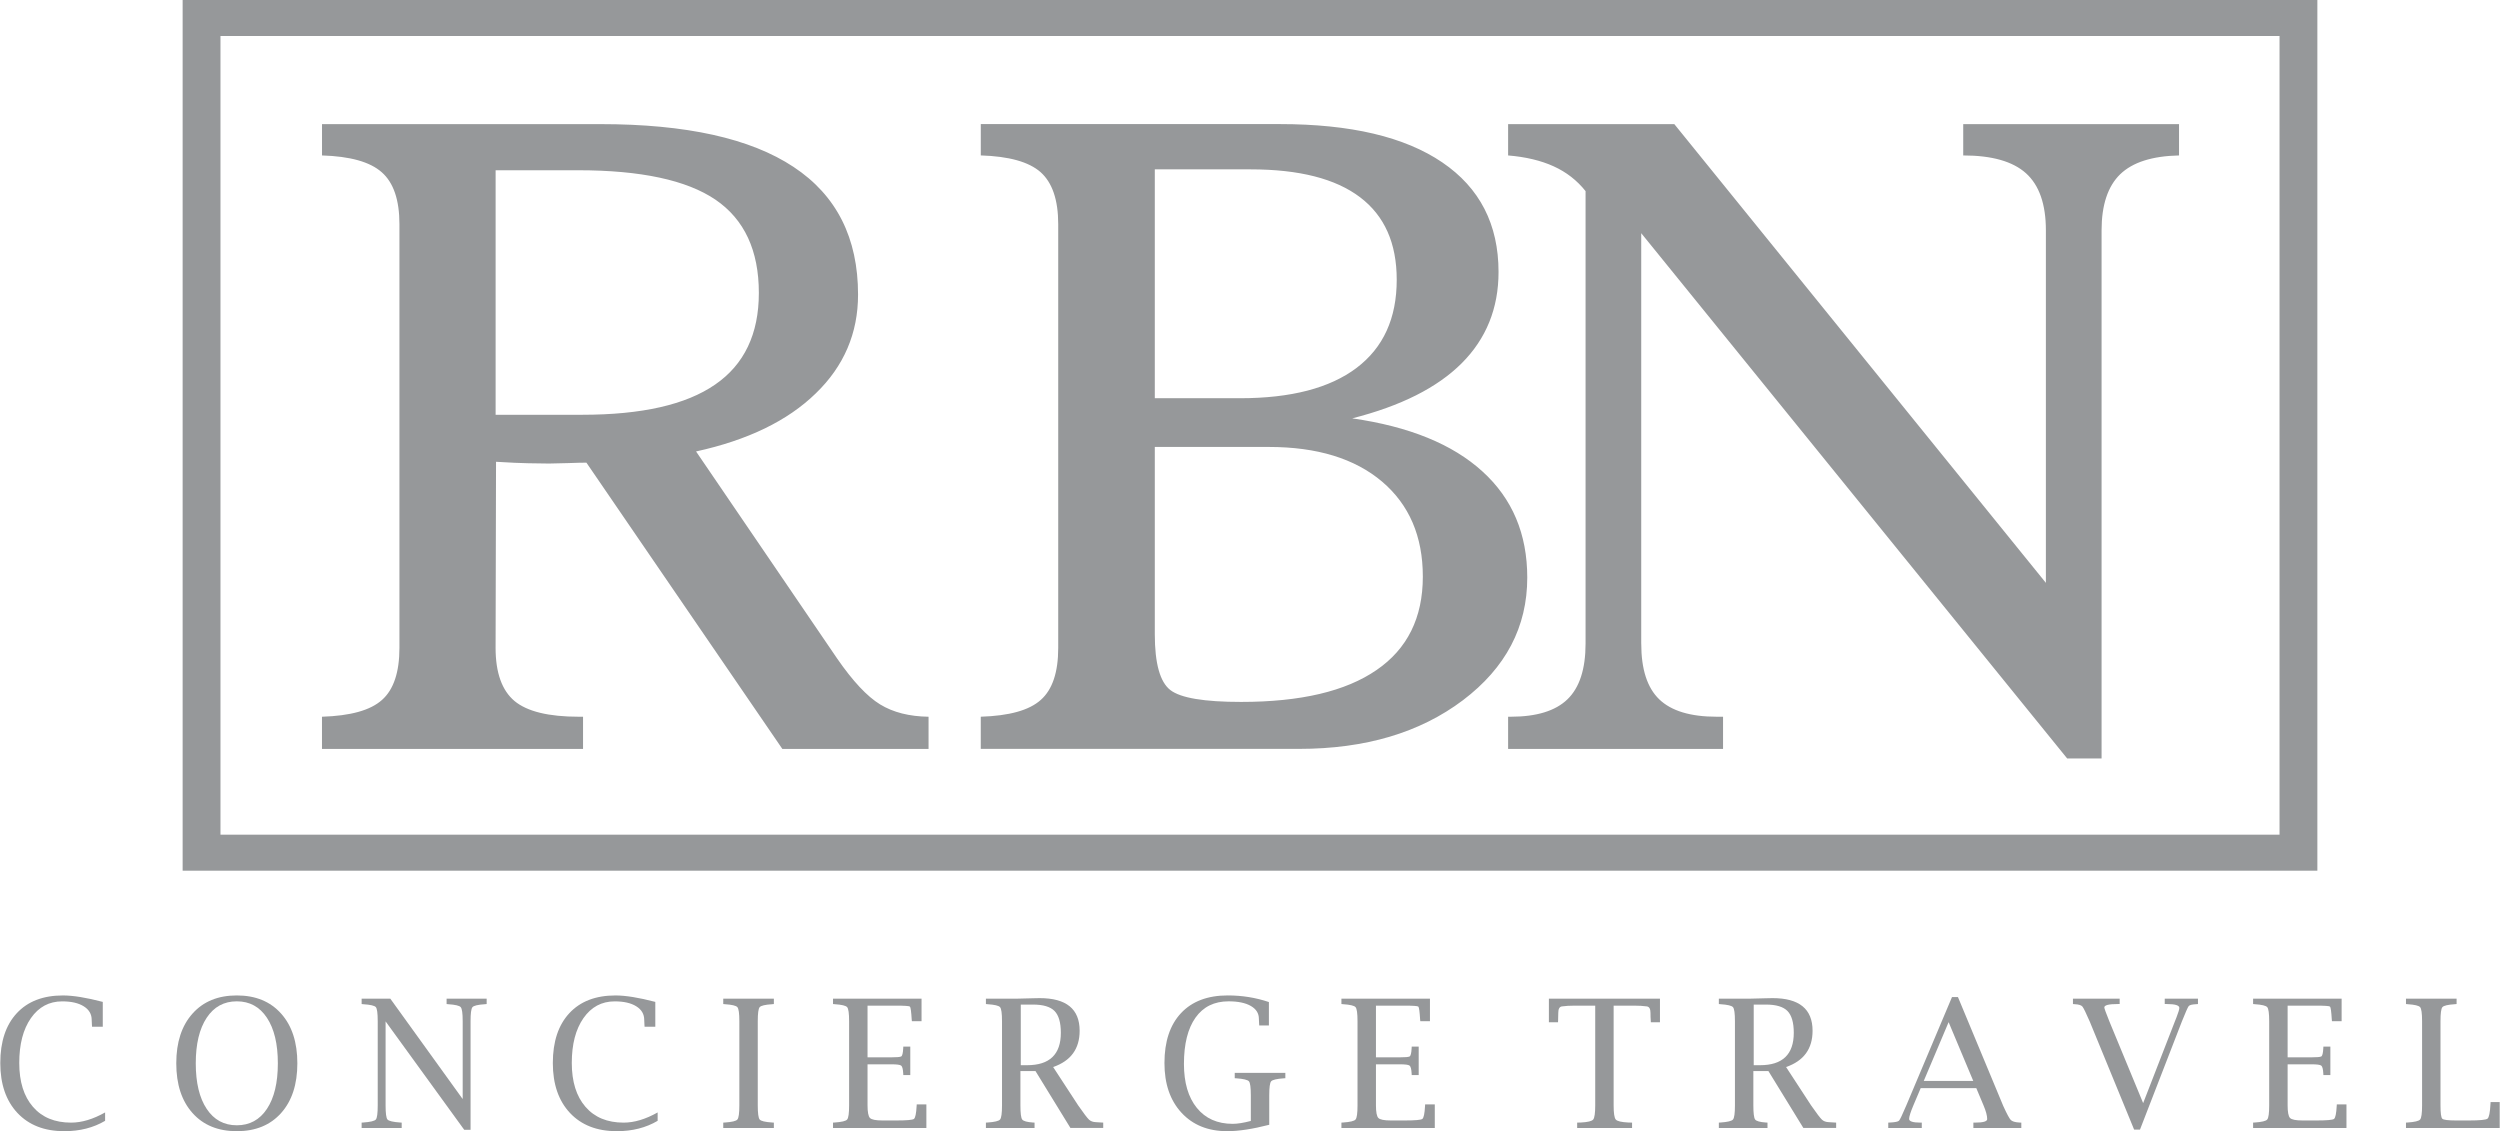
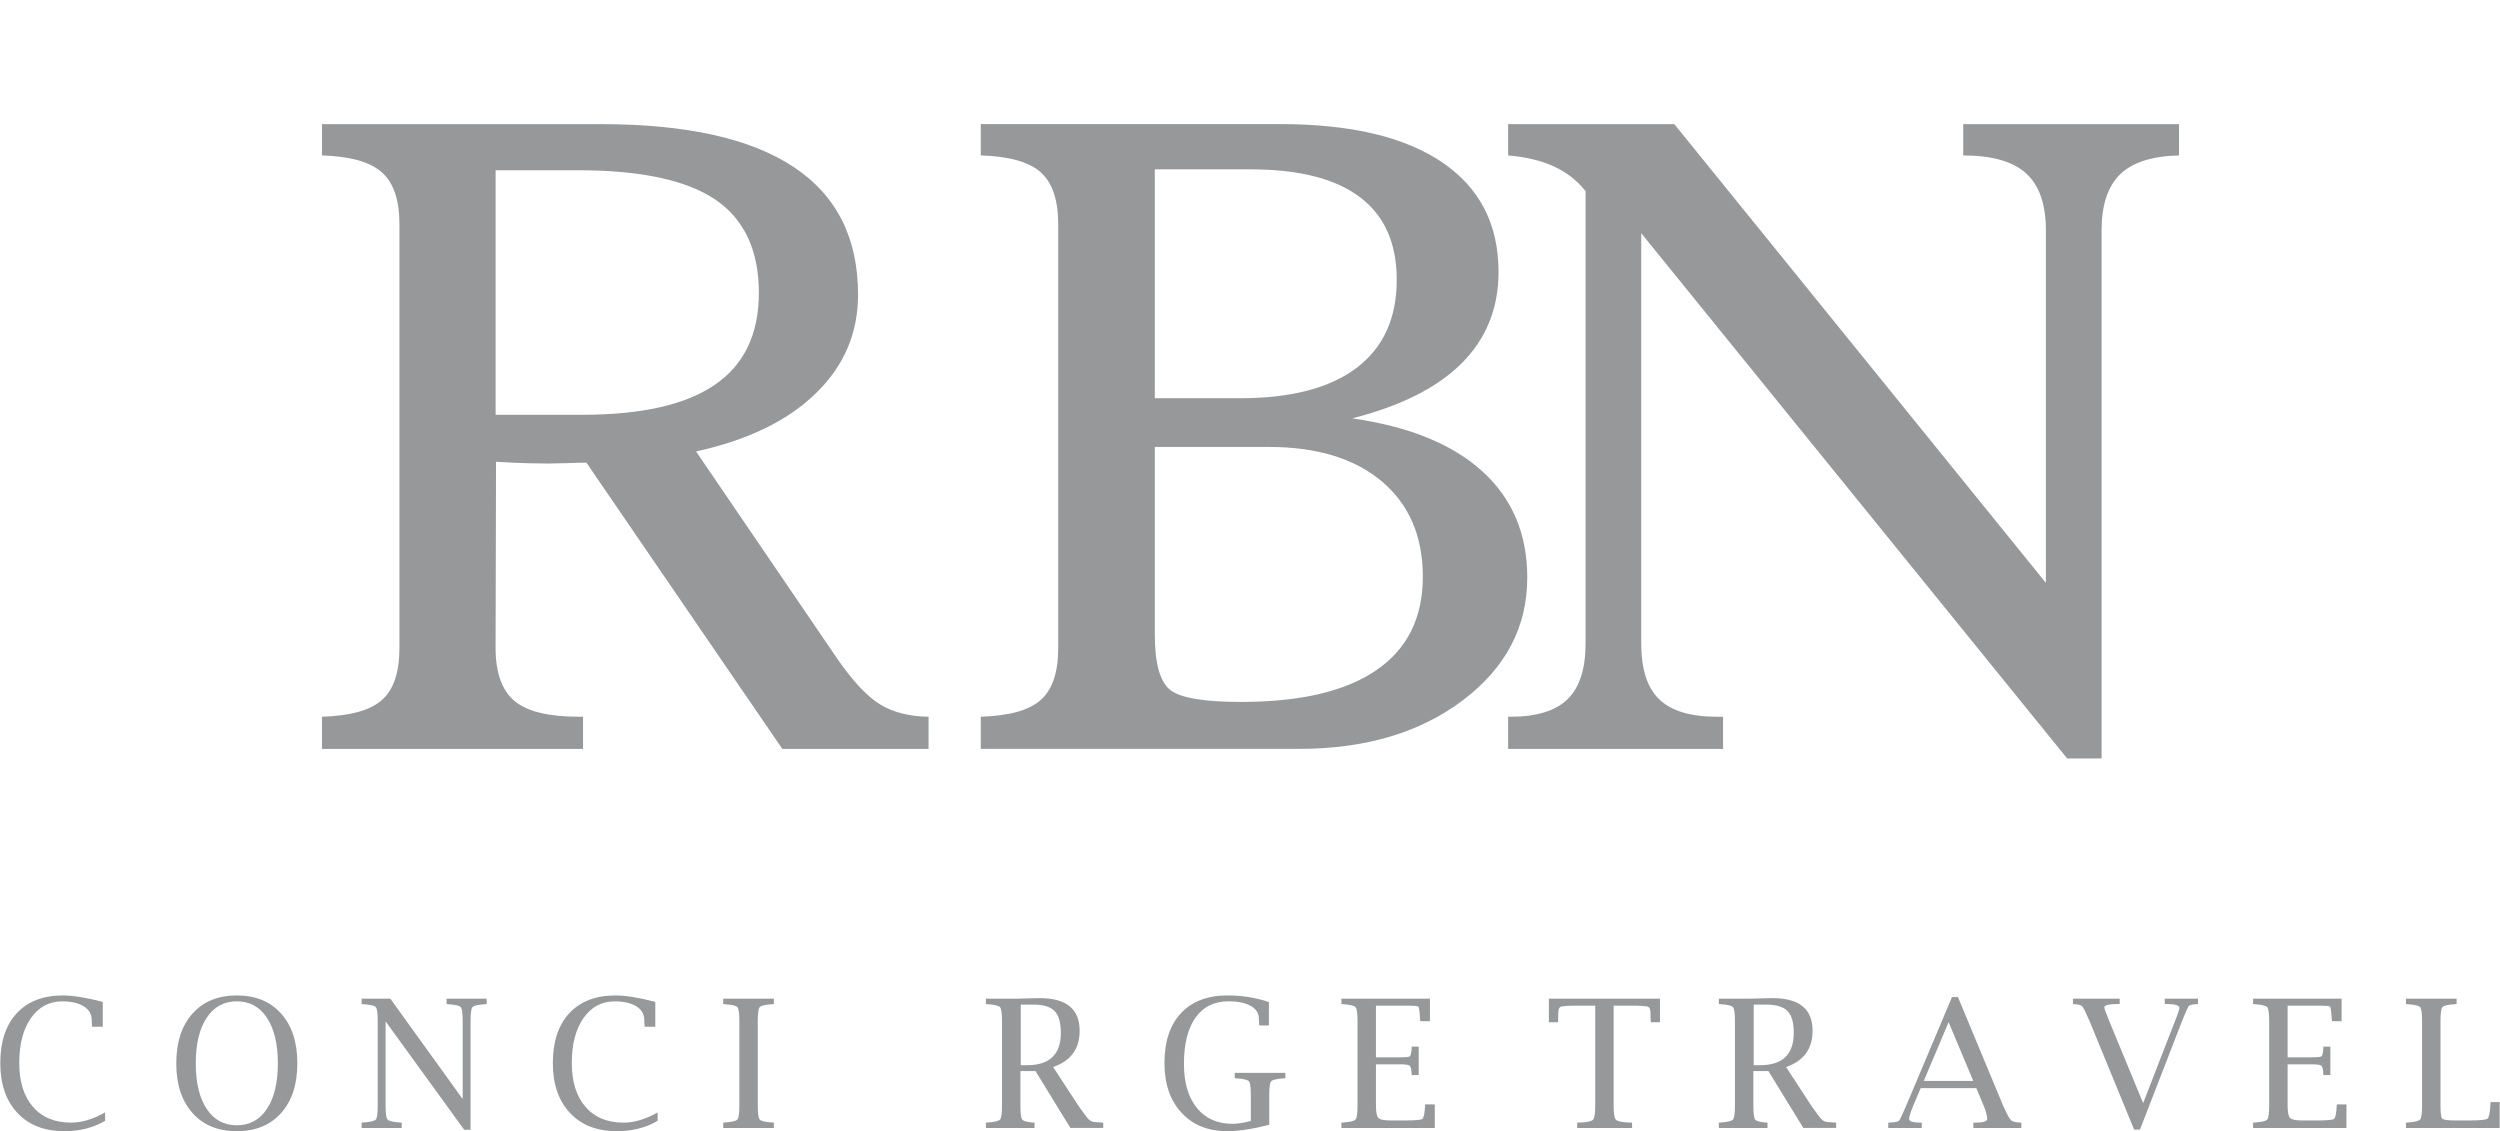
<svg xmlns="http://www.w3.org/2000/svg" xml:space="preserve" width="4.787in" height="2.166in" version="1.1" style="shape-rendering:geometricPrecision; text-rendering:geometricPrecision; image-rendering:optimizeQuality; fill-rule:evenodd; clip-rule:evenodd" viewBox="0 0 3425.11 1550.15">
  <defs>
    <style type="text/css">
   
    .fil0 {fill:#96989A;fill-rule:nonzero}
   
  </style>
  </defs>
  <g id="Layer_x0020_1">
    <g id="_1860616808976">
      <g id="_1824060176048">
-         <path class="fil0" d="M275.8 0l2899.44 0 0 1193.17 -2925.37 0 0 -1193.17 25.93 0zm2847.61 49.33l-2821.69 0 0 1094.49 2821.69 0 0 -1094.49z" data-color="1" />
        <path class="fil0" d="M822.46 170.1c117.26,0 205.51,19.48 264.54,58.62 59.03,38.95 88.44,97.38 88.44,175.11 0,52.67 -19.28,97.98 -58.04,135.34 -38.54,37.56 -93.21,63.99 -163.96,79.49l193.38 283.83c21.47,31.01 40.95,51.87 58.84,62.81 17.89,10.93 39.96,16.52 66.39,16.9l0 44.13 -200.34 0 -268.52 -392.32c-5.37,0 -13.91,0.19 -25.25,0.61 -11.53,0.39 -20.27,0.61 -26.05,0.61 -8.95,0 -18.49,-0.19 -28.43,-0.41 -9.94,-0.19 -24.65,-0.79 -44.13,-2l-0.61 254.98c0,34.18 8.74,58.43 26.05,72.94 17.29,14.3 46.7,21.45 88.04,21.45l5.76 0 0 44.13 -357.75 0 0 -44.13c38.95,-1.21 66.39,-8.74 82.28,-23.06 15.91,-14.11 23.86,-37.96 23.86,-71.35l0 -580.55c0,-33.39 -8.16,-57.03 -24.24,-71.16 -16.1,-14.3 -43.33,-21.86 -81.87,-23.06l0 -42.93 381.61 0 0 0.05 0 -0.03zm-143.69 63.2l0 335.1 118.66 0c81.49,0 142.1,-13.72 182.06,-41.33 39.94,-27.42 60.01,-69.35 60.01,-125.62 0,-58.23 -19.86,-100.77 -59.42,-127.8 -39.55,-26.84 -102.36,-40.34 -188.42,-40.34l-112.9 0 0 -0.01zm903.33 379.2l0 256.79c0,39.94 7.15,65.38 21.26,76.32 14.11,10.93 46.51,16.29 96.99,16.29 81.49,0 143.31,-14.52 185.63,-43.72 42.32,-29.01 63.41,-71.74 63.41,-128 0,-55.25 -18.68,-98.58 -55.85,-130.19 -37.36,-31.61 -89.04,-47.49 -155.03,-47.49l-156.43 0 0.03 0 -0.01 -0.01zm0 -66.78l116.88 0c69.76,0 123.02,-13.91 159.58,-41.53 36.76,-27.82 55.06,-67.98 55.06,-120.85 0,-50.07 -16.71,-87.65 -50.29,-113.09 -33.58,-25.44 -83.49,-38.16 -149.86,-38.16l-131.37 0 0 313.63 0 0zm-238.5 480.58l0 -44.13c38.95,-1.21 66.39,-8.74 82.28,-23.06 15.91,-14.11 23.86,-37.77 23.86,-71.16l0 -580.75c0,-33.39 -8.16,-57.03 -24.24,-71.35 -16.1,-14.11 -43.33,-21.67 -81.87,-22.87l0 -42.93 410.01 0c96.8,0 170.92,17.48 222.39,52.48 51.47,34.98 77.11,85.05 77.11,150.24 0,49.69 -16.9,91.43 -50.48,125.02 -33.58,33.58 -83.68,58.64 -150.05,75.52 77.9,11.14 137.53,35.39 178.48,72.75 40.95,37.17 61.41,85.65 61.41,145.47 0,67.58 -29.42,123.62 -88.25,168.13 -58.84,44.32 -133.56,66.59 -224.38,66.59l-436.26 0 0 0.05 0 -0.01zm905.11 -144.29c0,34.98 8.13,60.42 24.65,76.32 16.49,15.89 42.73,23.86 78.7,23.86l8.74 0 0 44.13 -294.54 0 0 -44.13 3.59 0c35.37,0 61.22,-7.95 77.71,-23.86 16.49,-15.91 24.84,-41.33 24.84,-76.32l0 -620.1c-11.72,-14.71 -26.24,-26.03 -43.74,-33.99 -17.5,-7.95 -38.35,-12.93 -62.4,-14.9l0 -42.92 227.76 0 509.19 628.65 0 -483.15c0,-35.77 -9.15,-61.82 -27.22,-78.12 -18.08,-16.29 -46.7,-24.46 -86.06,-24.46l0 -42.92 295.74 0 0 42.92c-36.76,0.79 -63.6,9.34 -80.7,25.83 -16.9,16.49 -25.44,42.13 -25.44,76.72l0 723.84 -47.12 0 -583.73 -719.86 0 562.45 0.02 0.02 0 -0.01z" data-color="1" />
      </g>
      <path class="fil0" d="M143.62 1535.94c-16.01,9.47 -34.64,14.21 -55.92,14.21 -27.17,0 -48.57,-8.33 -64.22,-25 -15.65,-16.71 -23.49,-39.5 -23.49,-68.38 0,-29.29 7.52,-52.04 22.59,-68.3 15.03,-16.22 36.11,-24.34 63.28,-24.34 13.85,0 32.03,2.94 54.57,8.83l0 34.07 -14.7 0 -0.16 -2.41c-0.12,-2.41 -0.2,-4.74 -0.33,-7.06 0,-7.84 -3.63,-14.01 -10.87,-18.54 -7.23,-4.54 -17.07,-6.78 -29.57,-6.78 -17.89,0 -32.19,7.68 -42.85,22.99 -10.67,15.32 -15.97,35.79 -15.97,61.4 0,25.69 6.25,45.75 18.79,60.17 12.5,14.42 29.9,21.61 52.25,21.61 14.58,0 30.11,-4.66 46.61,-13.97l0 11.52 -0.01 -0.01z" />
      <path id="_1" class="fil0" d="M324.11 1550.15c-25.7,0 -45.95,-8.29 -60.74,-24.92 -14.83,-16.59 -22.22,-39.3 -22.22,-68.1 0,-28.79 7.4,-51.51 22.22,-68.09 14.79,-16.62 35.05,-24.92 60.74,-24.92 25.69,0 45.95,8.29 60.74,24.92 14.83,16.59 22.22,39.3 22.22,68.09 0,28.8 -7.39,51.51 -22.22,68.1 -14.79,16.62 -35.05,24.92 -60.74,24.92zm0 -8.09c17.61,0 31.37,-7.52 41.29,-22.51 9.97,-14.99 14.95,-35.79 14.95,-62.38 0,-26.55 -4.99,-47.34 -14.95,-62.42 -9.92,-15.03 -23.69,-22.55 -41.29,-22.55 -17.61,0 -31.37,7.52 -41.3,22.55 -9.97,15.07 -14.95,35.86 -14.95,62.42 0,26.59 4.99,47.39 14.95,62.38 9.93,14.99 23.69,22.51 41.3,22.51z" />
      <path id="_2" class="fil0" d="M635.71 1548.2l-107.72 -148.52 0 115.19c0,10.82 0.86,17.28 2.61,19.28 1.76,2.04 7.52,3.43 17.32,4.12l2.13 0.12 0 7.36 -54.9 0 0 -7.36 2.17 -0.12c9.76,-0.69 15.53,-2.08 17.28,-4.12 1.76,-2.01 2.61,-8.45 2.61,-19.28l0 -115.43c0,-10.87 -0.86,-17.28 -2.61,-19.32 -1.71,-2 -7.48,-3.35 -17.19,-3.96l-2.25 -0.24 0 -7.36 39.3 0 99.18 137.58 0 -106.7c0,-10.79 -0.9,-17.2 -2.7,-19.24 -1.76,-2.08 -7.52,-3.43 -17.19,-4.05l-2.17 -0.24 0 -7.36 54.9 0 0 7.36 -2.25 0.24c-9.72,0.61 -15.44,1.96 -17.2,4.05 -1.76,2.04 -2.61,8.45 -2.61,19.24l0 148.77 -8.7 0 -0.02 -0.01z" />
-       <path id="_3" class="fil0" d="M900.79 1535.94c-16.01,9.47 -34.64,14.21 -55.92,14.21 -27.17,0 -48.57,-8.33 -64.21,-25 -15.65,-16.71 -23.49,-39.5 -23.49,-68.38 0,-29.29 7.52,-52.04 22.59,-68.3 15.03,-16.22 36.1,-24.34 63.27,-24.34 13.85,0 32.03,2.94 54.57,8.83l0 34.07 -14.7 0 -0.16 -2.41c-0.12,-2.41 -0.2,-4.74 -0.33,-7.06 0,-7.84 -3.63,-14.01 -10.87,-18.54 -7.23,-4.54 -17.07,-6.78 -29.57,-6.78 -17.89,0 -32.19,7.68 -42.85,22.99 -10.67,15.32 -15.97,35.79 -15.97,61.4 0,25.69 6.25,45.75 18.79,60.17 12.5,14.42 29.9,21.61 52.25,21.61 14.58,0 30.11,-4.66 46.61,-13.97l0 11.52 -0.01 -0.01z" />
+       <path id="_3" class="fil0" d="M900.79 1535.94c-16.01,9.47 -34.64,14.21 -55.92,14.21 -27.17,0 -48.57,-8.33 -64.21,-25 -15.65,-16.71 -23.49,-39.5 -23.49,-68.38 0,-29.29 7.52,-52.04 22.59,-68.3 15.03,-16.22 36.1,-24.34 63.27,-24.34 13.85,0 32.03,2.94 54.57,8.83l0 34.07 -14.7 0 -0.16 -2.41c-0.12,-2.41 -0.2,-4.74 -0.33,-7.06 0,-7.84 -3.63,-14.01 -10.87,-18.54 -7.23,-4.54 -17.07,-6.78 -29.57,-6.78 -17.89,0 -32.19,7.68 -42.85,22.99 -10.67,15.32 -15.97,35.79 -15.97,61.4 0,25.69 6.25,45.75 18.79,60.17 12.5,14.42 29.9,21.61 52.25,21.61 14.58,0 30.11,-4.66 46.61,-13.97l0 11.52 -0.01 -0.01" />
      <path id="_4" class="fil0" d="M1060.07 1538.39l0 7.36 -69.36 0 0 -7.36 2.29 -0.12c9.6,-0.66 15.32,-2 17.07,-4.12 1.8,-2.08 2.7,-8.54 2.7,-19.28l0 -115.43c0,-10.79 -0.9,-17.2 -2.7,-19.24 -1.76,-2.08 -7.48,-3.43 -17.07,-4.05l-2.29 -0.24 0 -7.36 69.36 0 0 7.36 -2.25 0.24c-9.72,0.61 -15.44,1.96 -17.2,4.05 -1.76,2.04 -2.61,8.45 -2.61,19.24l0 115.43c0,10.74 0.86,17.19 2.61,19.28 1.76,2.13 7.48,3.47 17.2,4.12l2.25 0.12z" />
-       <path id="_5" class="fil0" d="M1269.06 1545.74l-127.93 0 0 -7.36 2.29 -0.12c9.6,-0.66 15.32,-2 17.07,-4.12 1.8,-2.08 2.7,-8.54 2.7,-19.28l0 -115.43c0,-10.79 -0.9,-17.2 -2.7,-19.24 -1.76,-2.08 -7.48,-3.43 -17.07,-4.05l-2.29 -0.24 0 -7.36 121.32 0 0 30.88 -13.23 0 -0.24 -2.25c-0.66,-10.99 -1.47,-16.91 -2.45,-17.76 -1.02,-0.86 -7.48,-1.3 -19.36,-1.3l-38.72 0 0 70.83 32.84 0c7.15,0 11.52,-0.37 13.16,-1.14 1.63,-0.78 2.57,-4.57 2.9,-11.4l0.12 -2.16 9.56 0 0 38.97 -9.56 0 -0.12 -2.17c-0.33,-6.04 -1.27,-9.64 -2.9,-10.82 -1.63,-1.14 -6,-1.71 -13.16,-1.71l-32.84 0 0 56.2c0,9.27 1.11,15.07 3.31,17.32 2.21,2.29 7.93,3.43 17.16,3.43l18.99 0c14.05,0 22.1,-0.7 24.06,-2.08 1.96,-1.39 3.19,-7.36 3.76,-17.85l0.12 -2.13 13.23 0 0 32.35 -0.01 -0.02z" />
      <path id="_6" class="fil0" d="M1397.95 1467.81l0 47.06c0,10.66 0.82,17.11 2.45,19.28 1.68,2.21 6.54,3.55 14.63,4.12l2.29 0.12 0 7.36 -66.66 0 0 -7.36 2.29 -0.12c9.6,-0.66 15.32,-2 17.07,-4.12 1.8,-2.08 2.7,-8.54 2.7,-19.28l0 -115.43c0,-10.79 -0.9,-17.2 -2.7,-19.24 -1.76,-2.08 -7.48,-3.43 -17.07,-4.05l-2.29 -0.24 0 -7.36 42.53 0 21.53 -0.54 9.56 -0.2c36.56,0 54.82,14.91 54.82,44.72 0,24.76 -12.09,41.34 -36.31,49.71l34.19 52.41c7.64,10.99 12.62,17.52 14.95,19.69 2.33,2.13 5.35,3.27 9.11,3.43 1.1,0.16 3.76,0.33 8,0.49l2.37 0.12 0 7.36 -44.93 0 -47.87 -77.94 -20.63 0 -0.02 -0.01zm0.49 -8.09l8.7 0c30.8,0 46.2,-14.79 46.2,-44.4 0,-14.05 -2.9,-24.02 -8.66,-29.9 -5.76,-5.84 -15.6,-8.78 -29.49,-8.78l-16.75 0 0 83.09 -0 0z" />
      <path id="_7" class="fil0" d="M1738.93 1541.37c-22.75,5.84 -41.91,8.78 -57.55,8.78 -26.27,0 -47.18,-8.45 -62.74,-25.33 -15.57,-16.87 -23.32,-39.54 -23.32,-68.06 0,-29.45 7.56,-52.25 22.71,-68.43 15.15,-16.13 36.48,-24.22 63.97,-24.22 9.8,0 19.44,0.74 28.84,2.25 9.4,1.51 18.63,3.8 27.61,6.82l0 32.1 -13.23 0 -0.16 -2.37c-0.2,-2.17 -0.33,-4.41 -0.33,-6.78 0,-7.48 -3.67,-13.32 -10.99,-17.56 -7.31,-4.25 -17.52,-6.37 -30.56,-6.37 -19.6,0 -34.68,7.43 -45.26,22.3 -10.58,14.91 -15.89,36.06 -15.89,63.48 0,25.69 5.92,45.79 17.73,60.33 11.81,14.51 28.19,21.77 49.1,21.77 6.46,0 14.75,-1.3 24.84,-3.97l0 -35.01c0,-10.87 -0.86,-17.28 -2.61,-19.32 -1.76,-2 -7.52,-3.39 -17.28,-4.09l-2.17 -0.12 0 -7.36 69.36 0 0 7.36 -2.13 0.12c-9.8,0.7 -15.56,2.08 -17.32,4.09 -1.76,2.04 -2.61,8.45 -2.61,19.32l0 40.23 0.01 0.01z" />
      <path id="_8" class="fil0" d="M1965.77 1545.74l-127.93 0 0 -7.36 2.29 -0.12c9.6,-0.66 15.32,-2 17.07,-4.12 1.8,-2.08 2.7,-8.54 2.7,-19.28l0 -115.43c0,-10.79 -0.9,-17.2 -2.7,-19.24 -1.76,-2.08 -7.48,-3.43 -17.07,-4.05l-2.29 -0.24 0 -7.36 121.32 0 0 30.88 -13.23 0 -0.24 -2.25c-0.66,-10.99 -1.47,-16.91 -2.45,-17.76 -1.02,-0.86 -7.48,-1.3 -19.36,-1.3l-38.72 0 0 70.83 32.84 0c7.15,0 11.52,-0.37 13.16,-1.14 1.63,-0.78 2.57,-4.57 2.9,-11.4l0.12 -2.16 9.56 0 0 38.97 -9.56 0 -0.12 -2.17c-0.33,-6.04 -1.27,-9.64 -2.9,-10.82 -1.63,-1.14 -6,-1.71 -13.16,-1.71l-32.84 0 0 56.2c0,9.27 1.11,15.07 3.31,17.32 2.21,2.29 7.93,3.43 17.16,3.43l18.99 0c14.05,0 22.1,-0.7 24.06,-2.08 1.96,-1.39 3.19,-7.36 3.76,-17.85l0.12 -2.13 13.23 0 0 32.35 -0.01 -0.02z" />
      <path id="_9" class="fil0" d="M2185.63 1378.1l-28.19 0c-6.66,0 -12.5,0.36 -17.49,1.06 -3.31,0.49 -4.94,3.43 -4.94,8.83 0,4.09 -0.08,7.6 -0.24,10.54l-0.12 2.37 -12.5 0 0 -32.35 152.2 0 0 32.35 -12.5 0 -0.12 -2.37c-0.24,-2.94 -0.37,-6.46 -0.37,-10.54 0,-5.39 -1.63,-8.33 -4.86,-8.83 -5.11,-0.7 -10.91,-1.06 -17.4,-1.06l-28.23 0 0 136.76c0,10.58 0.98,17.03 2.9,19.28 1.92,2.29 7.63,3.63 17.16,4.12l5.19 0.12 0 7.36 -75.24 0 0 -7.36 5.11 -0.12c9.4,-0.49 14.99,-1.83 16.87,-4.12 1.84,-2.25 2.77,-8.7 2.77,-19.28l0 -136.76 0.01 0z" />
      <path id="_10" class="fil0" d="M2402.34 1467.81l0 47.06c0,10.66 0.82,17.11 2.45,19.28 1.68,2.21 6.54,3.55 14.63,4.12l2.29 0.12 0 7.36 -66.66 0 0 -7.36 2.29 -0.12c9.6,-0.66 15.31,-2 17.07,-4.12 1.8,-2.08 2.7,-8.54 2.7,-19.28l0 -115.43c0,-10.79 -0.9,-17.2 -2.7,-19.24 -1.76,-2.08 -7.48,-3.43 -17.07,-4.05l-2.29 -0.24 0 -7.36 42.52 0 21.53 -0.54 9.56 -0.2c36.56,0 54.82,14.91 54.82,44.72 0,24.76 -12.09,41.34 -36.31,49.71l34.19 52.41c7.64,10.99 12.62,17.52 14.95,19.69 2.33,2.13 5.35,3.27 9.11,3.43 1.1,0.16 3.76,0.33 8,0.49l2.37 0.12 0 7.36 -44.93 0 -47.87 -77.94 -20.63 0 -0.02 -0.01zm0.49 -8.09l8.7 0c30.8,0 46.2,-14.79 46.2,-44.4 0,-14.05 -2.9,-24.02 -8.66,-29.9 -5.76,-5.84 -15.6,-8.78 -29.49,-8.78l-16.75 0 0 83.09 -0 0z" />
      <path id="_11" class="fil0" d="M2631.68 1491.09l-10.01 23.61c-3.92,9.27 -5.88,15.48 -5.88,18.63 0,3.39 5.14,5.07 15.44,5.07l1.92 0 0 7.36 -45.95 0 0 -7.36 2.53 -0.12c6.86,-0.33 10.94,-1.18 12.26,-2.57 1.3,-1.39 4.66,-8.38 9.97,-20.95l62.58 -148.4 8.17 0 62.09 149.26c4.87,10.7 8.29,17.07 10.25,19.12 2,2.04 5.92,3.23 11.76,3.55l2.73 0.12 0 7.36 -65.69 0 0 -7.36 2.17 0c11.15,0 16.75,-1.59 16.75,-4.78 0,-4.74 -1.68,-11.03 -5.02,-18.87l-9.92 -23.65 -76.14 0 -0 0zm4.17 -9.8l67.85 0 -33.78 -80.56 -34.07 80.56z" />
      <path id="_12" class="fil0" d="M2924.12 1547.95l-60.7 -147.79c-5.19,-11.97 -8.58,-18.91 -10.17,-20.83 -1.59,-1.88 -5.07,-2.94 -10.41,-3.19l-2.53 -0.24 0 -7.36 64.01 0 0 7.36 -2.61 0c-12.3,0 -18.42,1.56 -18.42,4.66 0,1.3 2.37,7.84 7.15,19.69l46.07 111.43 43.34 -111.59c0.94,-2.37 1.76,-4.41 2.41,-6.09 2.53,-6.54 3.84,-10.82 3.84,-12.83 0,-3.51 -5.8,-5.27 -17.36,-5.27l-2.65 0 0 -7.36 45.55 0 0 7.36 -2.61 0.24c-5.52,0.24 -8.9,1.1 -10.13,2.65 -1.23,1.56 -4.37,8.62 -9.4,21.24l-57.31 147.91 -8.05 0 -0.01 -0z" />
      <path id="_13" class="fil0" d="M3215.1 1545.74l-127.93 0 0 -7.36 2.29 -0.12c9.6,-0.66 15.32,-2 17.07,-4.12 1.8,-2.08 2.7,-8.54 2.7,-19.28l0 -115.43c0,-10.79 -0.9,-17.2 -2.7,-19.24 -1.76,-2.08 -7.48,-3.43 -17.07,-4.05l-2.29 -0.24 0 -7.36 121.32 0 0 30.88 -13.23 0 -0.24 -2.25c-0.66,-10.99 -1.47,-16.91 -2.45,-17.76 -1.02,-0.86 -7.48,-1.3 -19.36,-1.3l-38.72 0 0 70.83 32.84 0c7.15,0 11.52,-0.37 13.16,-1.14 1.63,-0.78 2.57,-4.57 2.9,-11.4l0.12 -2.16 9.56 0 0 38.97 -9.56 0 -0.12 -2.17c-0.33,-6.04 -1.27,-9.64 -2.9,-10.82 -1.63,-1.14 -6,-1.71 -13.16,-1.71l-32.84 0 0 56.2c0,9.27 1.11,15.07 3.31,17.32 2.21,2.29 7.93,3.43 17.16,3.43l18.99 0c14.05,0 22.1,-0.7 24.06,-2.08 1.96,-1.39 3.19,-7.36 3.76,-17.85l0.12 -2.13 13.23 0 0 32.35 -0.01 -0.02z" />
      <path id="_14" class="fil0" d="M3425.11 1545.74l-128.43 0 0 -7.36 2.29 -0.12c9.6,-0.66 15.32,-2 17.07,-4.12 1.8,-2.08 2.7,-8.54 2.7,-19.28l0 -115.43c0,-10.79 -0.9,-17.2 -2.7,-19.24 -1.76,-2.08 -7.48,-3.43 -17.07,-4.05l-2.29 -0.24 0 -7.36 69.36 0 0 7.36 -2.25 0.24c-9.72,0.61 -15.44,1.96 -17.2,4.05 -1.76,2.04 -2.61,8.45 -2.61,19.24l0 115.28c0,10.66 0.82,16.75 2.45,18.34 1.59,1.59 7.76,2.41 18.51,2.41l18.38 0c14.54,0 22.87,-0.82 25.04,-2.45 2.17,-1.68 3.51,-8.45 4.12,-20.38l0.12 -2.41 12.5 0 0 35.54 -0 -0.01z" />
    </g>
  </g>
</svg>